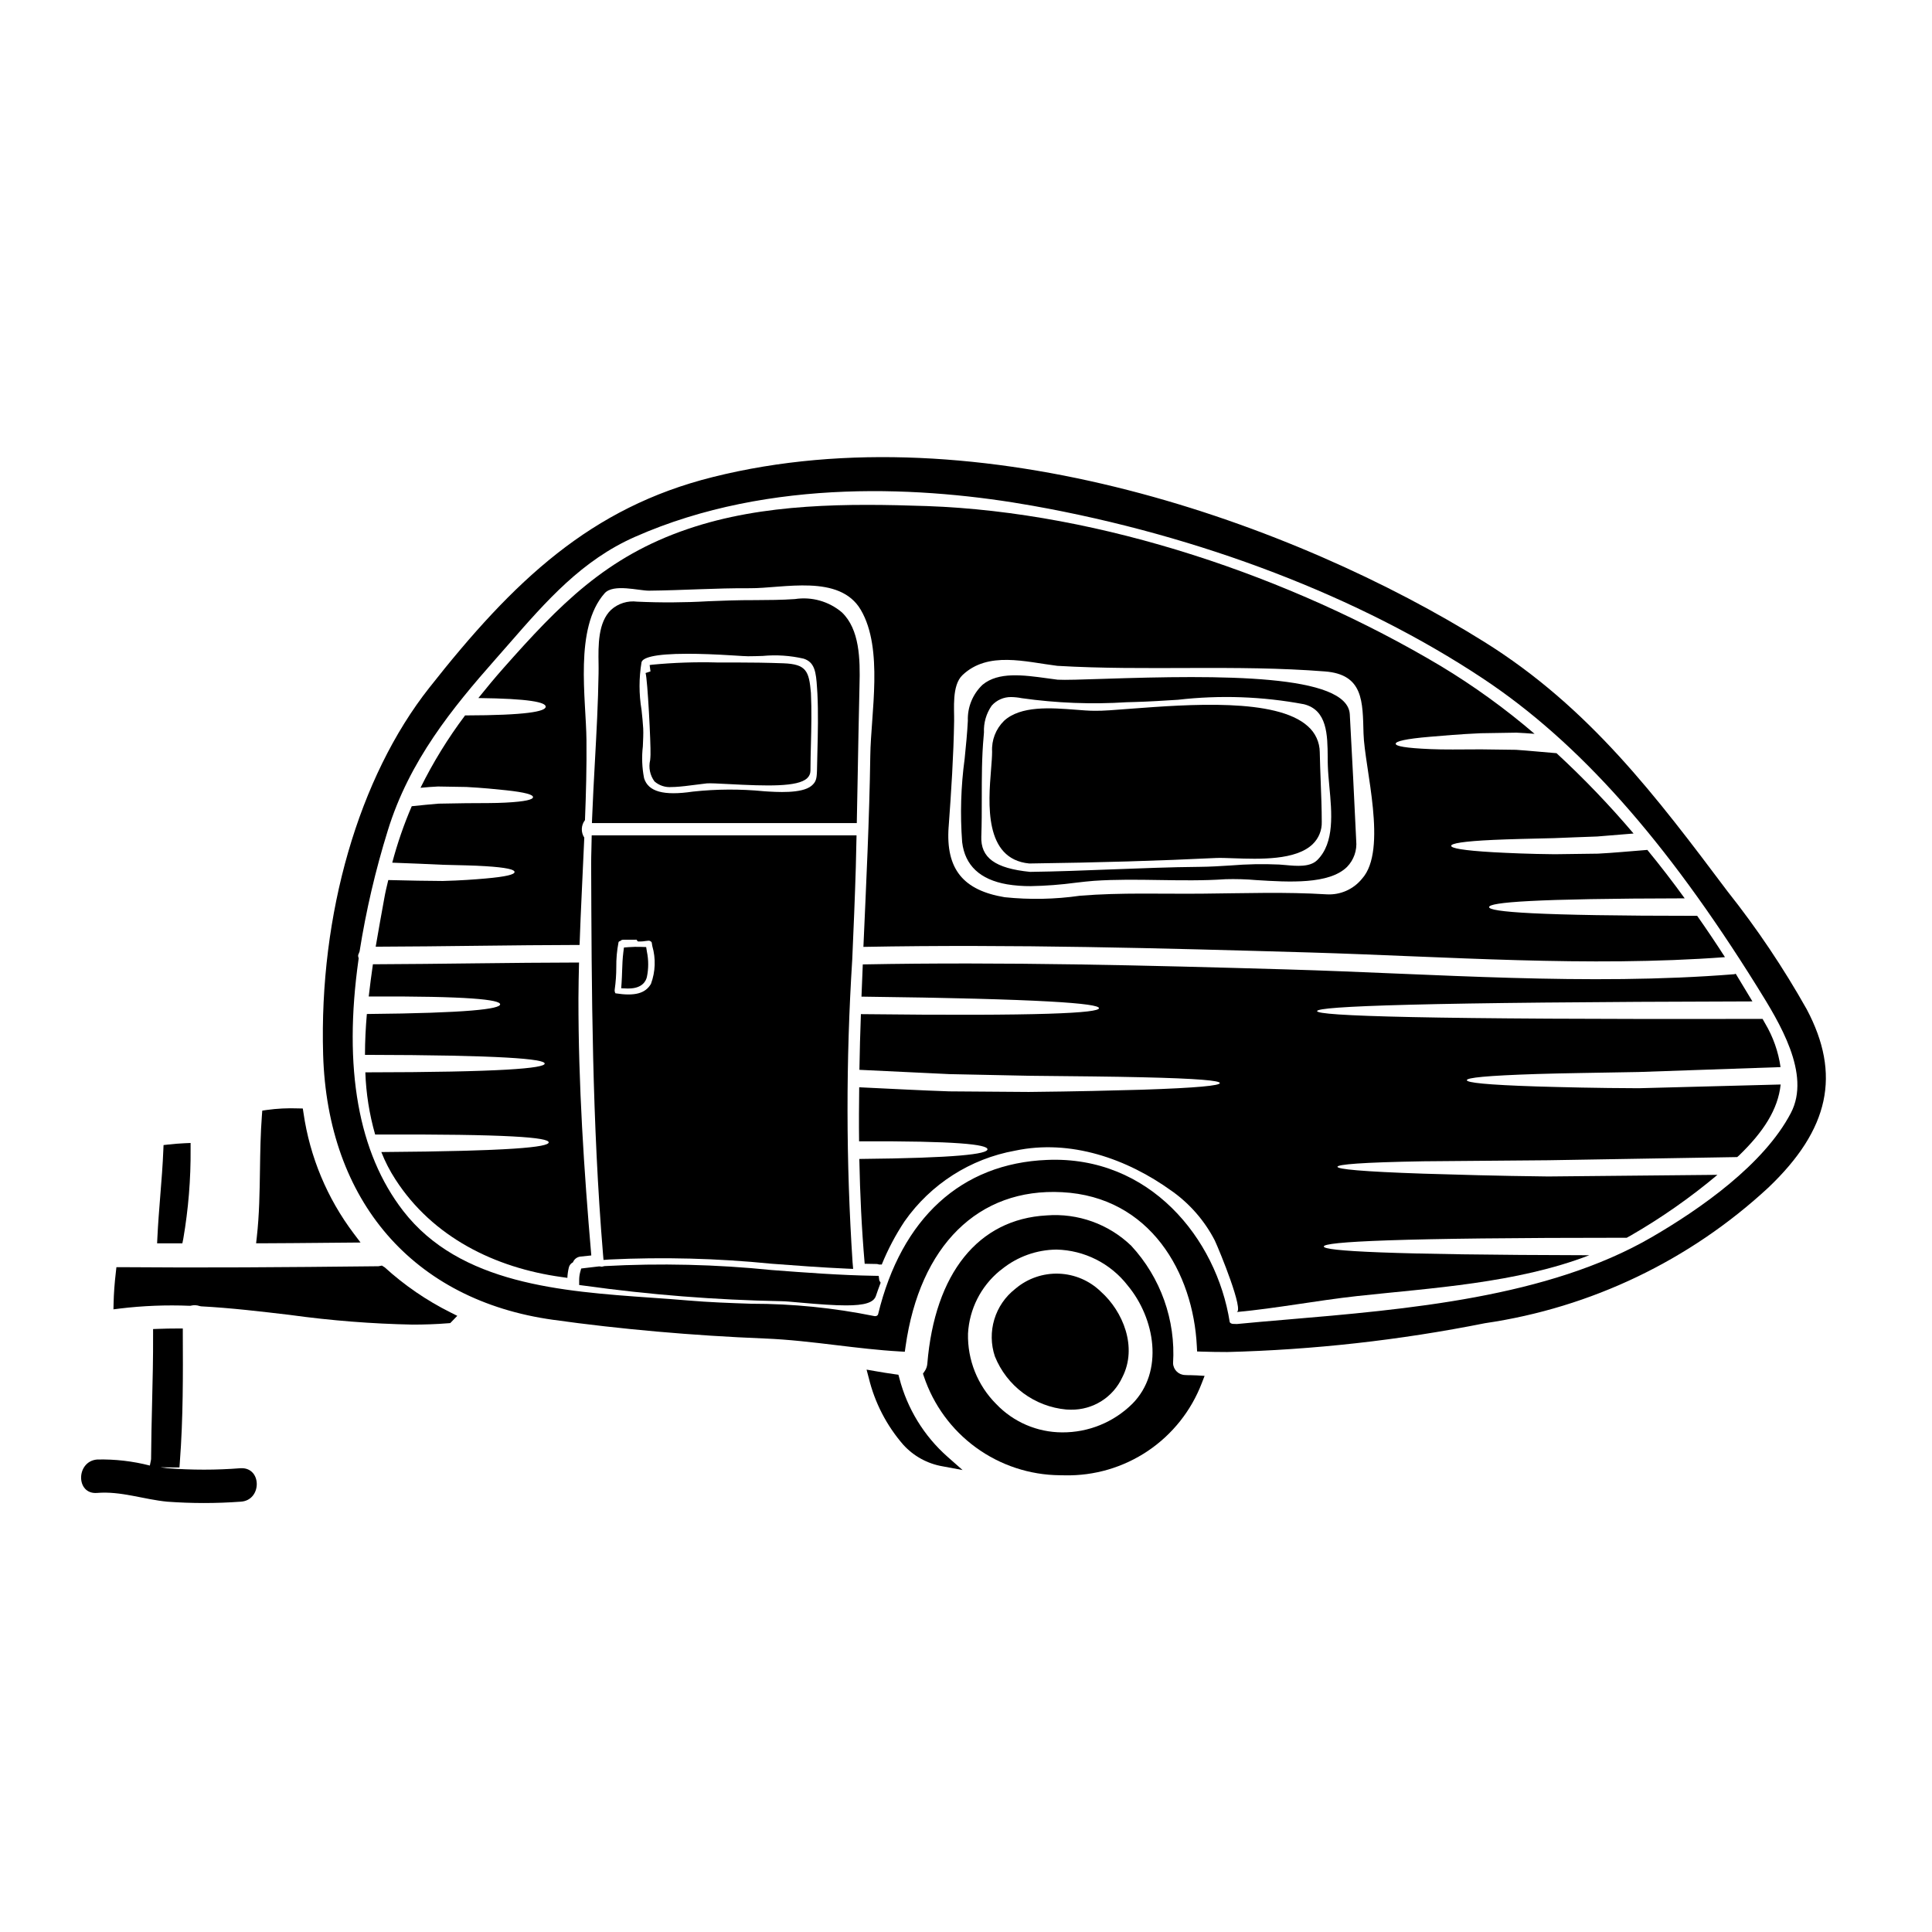
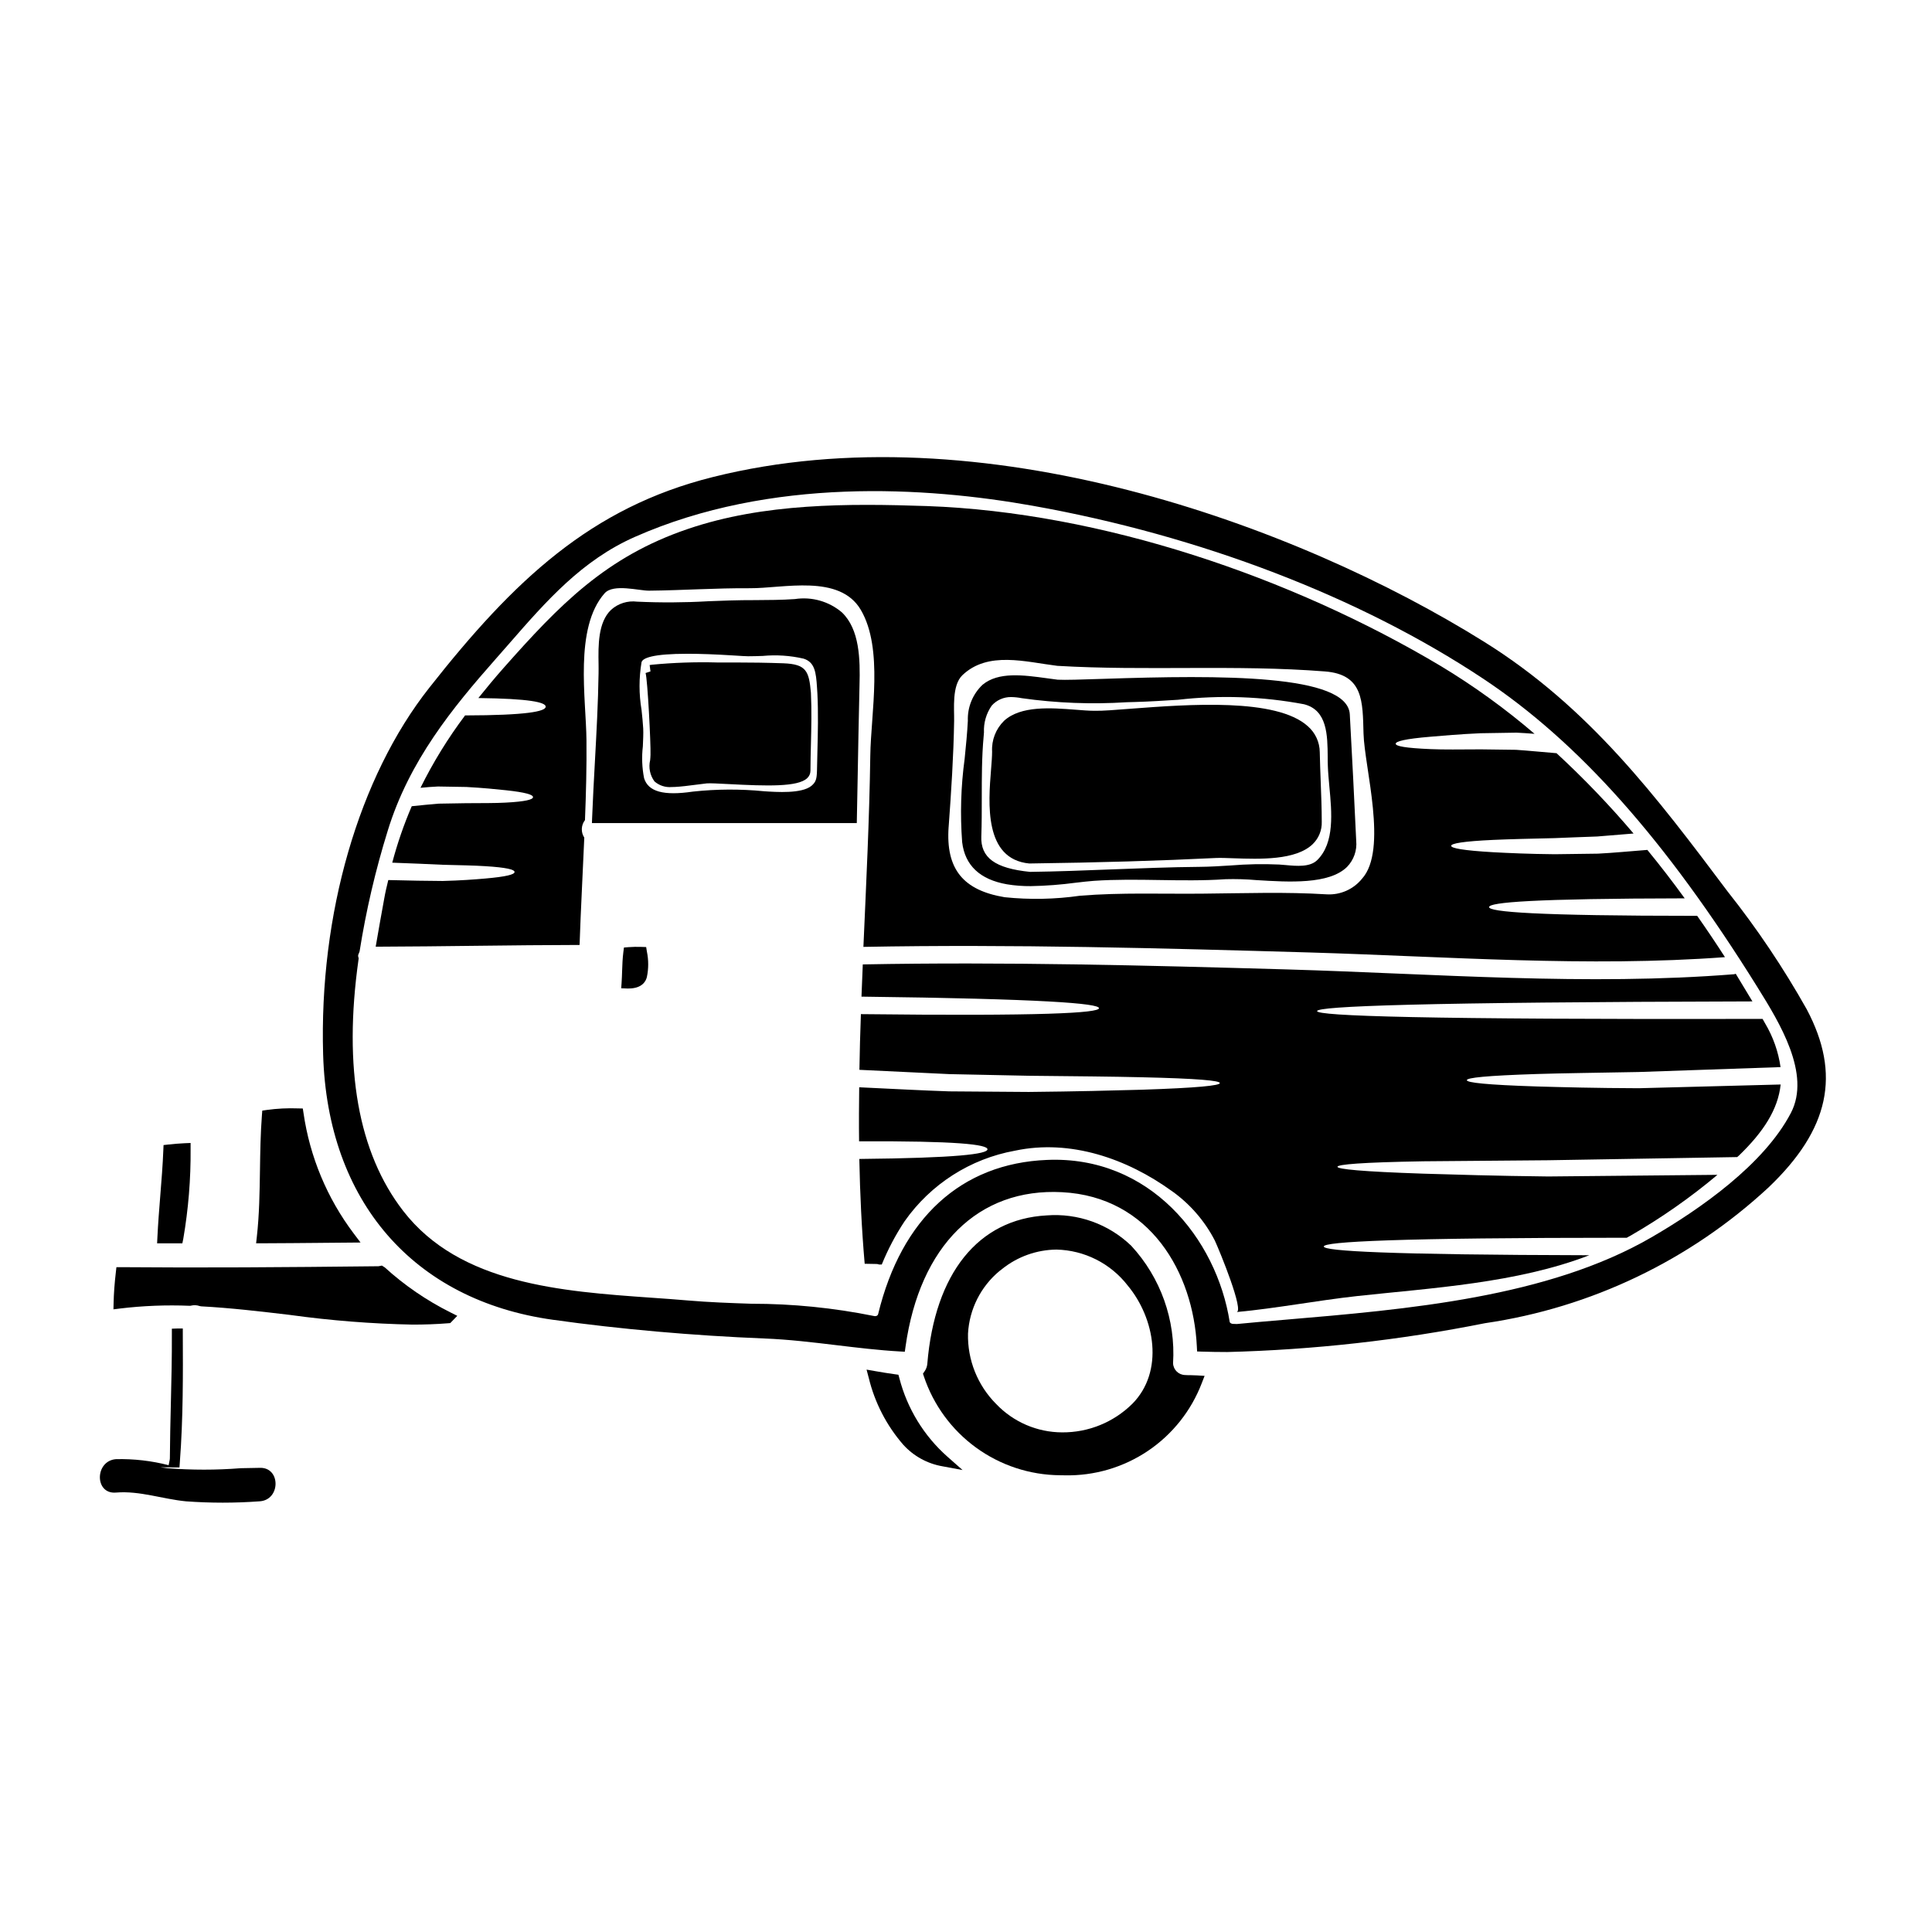
<svg xmlns="http://www.w3.org/2000/svg" fill="#000000" width="800px" height="800px" version="1.1" viewBox="144 144 512 512">
  <g>
    <path d="m192.57 472.31c1.355-7.883 2.008-15.867 1.941-23.863v-1.547l-1.551 0.066c-1.453 0.062-2.906 0.188-4.359 0.348l-1.258 0.141-0.055 1.266c-0.16 4.078-0.488 8.145-0.816 12.203-0.293 3.676-0.586 7.352-0.762 11.02l-0.074 1.547h6.691z" />
    <path d="m382.35 509.26-0.262-0.941-0.965-0.133c-1.738-0.242-3.461-0.52-5.207-0.828l-2.266-0.395 0.586 2.227 0.004 0.004c1.586 6.535 4.715 12.59 9.125 17.664 2.746 3.035 6.434 5.055 10.469 5.738l5.254 0.98-4.012-3.543c-6.215-5.5-10.645-12.734-12.727-20.773z" />
    <path d="m298.84 365.98c-0.934-1.43-0.859-3.293 0.184-4.641 0.281-7.051 0.465-14.102 0.395-21.184-0.094-10.918-3.309-29.758 4.82-38.941 2.32-2.598 9.098-0.648 11.785-0.68 8.879-0.09 17.754-0.707 26.664-0.648 8.906 0.059 23.816-3.863 29.445 5.754 6.031 10.301 2.66 27.371 2.504 38.602-0.242 16.855-1.082 33.773-1.824 50.691 39.465-0.738 78.902 0.344 118.36 1.484 36.312 1.082 73.676 3.938 109.96 1.238-2.363-3.68-4.824-7.332-7.359-10.949-42.871 0-55.148-1.051-55.148-2.316s11.629-2.258 51.836-2.32c-3.148-4.359-6.469-8.66-9.898-12.836-4.723 0.371-9.094 0.789-13.082 0.992-4.234 0.059-8.043 0.121-11.473 0.152-6.836-0.062-12.203-0.312-16.238-0.527-8.102-0.465-11.195-1.082-11.195-1.699s3.094-1.203 11.227-1.574c4.055-0.184 9.371-0.309 16.137-0.465 3.406-0.152 7.144-0.277 11.32-0.434l9.652-0.789-0.004-0.004c-6.363-7.504-13.18-14.609-20.41-21.281-3.898-0.312-7.453-0.68-10.734-0.898-3.402-0.031-6.496-0.094-9.281-0.121-5.598 0.027-9.957 0.09-13.328-0.062-6.742-0.281-9.281-0.789-9.281-1.426 0-0.637 2.539-1.301 9.188-1.855 3.309-0.281 7.703-0.68 13.332-0.93 2.848-0.062 6-0.09 9.492-0.152 1.516 0.062 3.148 0.184 4.793 0.309v0.004c-7.781-6.676-16.102-12.691-24.879-17.984-39.559-23.574-89.914-40.738-136.15-42.379-20.941-0.707-43.242-0.789-63.348 6.066-21.711 7.359-34.051 20.133-48.84 36.832-2.363 2.66-4.547 5.32-6.691 7.981 13.516 0.152 17.848 1.113 17.848 2.285 0 1.27-5.074 2.289-21.371 2.32v0.004c-4.523 6.012-8.477 12.434-11.809 19.176 1.605-0.156 3.184-0.281 4.637-0.344 2.754 0.031 5.258 0.094 7.519 0.125 4.422 0.242 7.871 0.586 10.484 0.867 5.195 0.555 7.176 1.18 7.176 1.824 0 0.641-1.969 1.18-7.301 1.457-2.66 0.152-6.094 0.121-10.484 0.152-2.164 0.031-4.578 0.062-7.234 0.121-2.195 0.156-4.578 0.434-7.117 0.68l-0.004 0.004c-2.086 4.852-3.812 9.848-5.164 14.957 5.117 0.184 9.59 0.371 13.332 0.555 4.723 0.121 8.441 0.184 11.289 0.371 5.66 0.344 7.793 0.898 7.793 1.547s-2.133 1.234-7.793 1.73c-2.812 0.246-6.496 0.527-11.258 0.648-4.023-0.031-8.816-0.09-14.414-0.246-0.395 1.641-0.789 3.246-1.082 4.953-0.711 3.988-1.516 8.289-2.258 12.711 18.031-0.059 36.004-0.434 54.035-0.465 0.316-9.484 0.852-18.977 1.246-28.441zm96.562-2.848c0.68-9.309 1.301-18.773 1.453-28.082 0.062-3.148-0.648-9.402 2.195-12.121 6.773-6.469 16.797-3.496 25.148-2.477 23.617 1.395 47.324-0.371 70.918 1.484 10.27 0.789 9.992 8.043 10.234 16.488 0.246 8.965 6.5 30.805-0.395 38.441-2.273 2.812-5.762 4.356-9.371 4.144-11.039-0.68-21.617-0.281-32.668-0.184-10.918 0.121-21.805-0.344-32.723 0.555h-0.004c-6.609 0.949-13.309 1.082-19.949 0.391-10.887-1.812-15.648-7.363-14.844-18.641z" />
    <path d="m410.86 378.35c2.082 0.34 4.188 0.5 6.297 0.484 4-0.074 7.996-0.379 11.961-0.91 1.777-0.207 3.402-0.395 4.75-0.492 5.758-0.395 11.652-0.305 17.359-0.215 5.707 0.086 11.66 0.188 17.504-0.215v-0.004c2.758-0.078 5.516 0 8.266 0.242 8.57 0.535 19.23 1.18 23.98-3.496 1.793-1.84 2.684-4.375 2.434-6.934-0.523-11.168-1.082-22.367-1.699-33.504-0.594-10.66-34.027-10.445-65.336-9.402-5.676 0.184-10.168 0.336-12.074 0.223-0.914-0.113-1.844-0.238-2.777-0.371-6.363-0.875-12.926-1.766-17.121 1.699l-0.008 0.004c-2.617 2.477-4.039 5.957-3.906 9.555-0.164 3.234-0.496 6.551-0.848 10.059-0.996 7.328-1.219 14.742-0.66 22.117 0.734 6.156 4.723 9.91 11.879 11.16zm-6.801-12.723c0.121-3.344 0.121-6.793 0.121-10.137 0-5.391 0-10.973 0.492-16.285l0.09-1.109v0.004c-0.117-2.523 0.602-5.012 2.039-7.086 1.305-1.48 3.191-2.316 5.168-2.289 0.941 0.016 1.883 0.117 2.809 0.301 9.215 1.305 18.539 1.664 27.824 1.07l2.223-0.062c3.688-0.102 7.402-0.34 11.336-0.586 11.129-1.285 22.387-0.887 33.398 1.18 6.188 1.547 6.246 8.16 6.297 13.992 0 0.852 0 1.668 0.039 2.438 0.055 1.637 0.223 3.438 0.395 5.332 0.66 7.008 1.41 14.957-3.184 19.52-1.922 1.941-5.492 1.605-8.379 1.34-0.617-0.055-1.207-0.113-1.738-0.141h-0.004c-4.285-0.195-8.578-0.109-12.855 0.246-2.68 0.168-5.461 0.344-8.191 0.367-7.824 0.066-15.742 0.395-23.406 0.676-7.086 0.281-14.438 0.562-21.555 0.656-9.27-0.93-13.137-3.746-12.922-9.438z" />
    <path d="m470.88 371.45c6.984 0.238 16.531 0.578 21.016-3.758h-0.004c1.594-1.543 2.461-3.688 2.387-5.902 0-3.543-0.148-7.109-0.281-10.676-0.098-2.59-0.195-5.184-0.246-7.785-0.023-2.629-1.168-5.125-3.148-6.856-8.336-7.562-31.559-5.812-46.91-4.656-4.039 0.309-7.426 0.602-9.637 0.551-1.469 0-3.18-0.141-5.016-0.285-6.481-0.5-14.562-1.125-18.98 2.961h0.004c-2.168 2.133-3.316 5.102-3.148 8.141 0 1.277-0.133 2.93-0.281 4.777-0.711 8.867-1.902 23.715 10.117 24.871h0.176c18.312-0.242 34.48-0.723 49.418-1.461 1.152-0.043 2.719 0.012 4.535 0.078z" />
    <path d="m245.95 479.86-0.742-0.465-0.723 0.137v0.004c-0.07 0.016-0.141 0.027-0.211 0.031-25.328 0.277-46.598 0.43-68.094 0.246h-1.328l-0.148 1.32c-0.348 2.973-0.543 5.637-0.598 8.145l-0.039 1.707 1.691-0.207 0.004-0.004c6.137-0.738 12.32-0.98 18.496-0.727h0.195l0.199-0.047h0.004c0.738-0.176 1.508-0.141 2.223 0.109l0.395 0.082c7.871 0.418 15.918 1.371 23.703 2.293v0.004c10.727 1.48 21.531 2.332 32.359 2.547 3.148 0 6.297-0.105 9.445-0.359l0.539-0.043 1.863-1.922-1.828-0.918c-6.32-3.156-12.18-7.172-17.406-11.934z" />
-     <path d="m413.15 485.48-0.125 0.105c-2.633 2.059-4.562 4.879-5.523 8.078-0.961 3.199-0.91 6.617 0.148 9.785 1.551 3.863 4.141 7.227 7.481 9.715 3.344 2.484 7.305 4 11.453 4.375 0.414 0.027 0.828 0.043 1.227 0.043 2.863 0.039 5.676-0.754 8.098-2.285 2.418-1.527 4.34-3.731 5.531-6.332 4.059-7.938 0.191-17.422-5.715-22.68-2.996-2.91-6.961-4.602-11.133-4.75s-8.25 1.258-11.441 3.945z" />
    <path d="m459.61 508.44c-0.496 0-0.992 0-1.477-0.039v-0.004c-1.746 0.008-3.188-1.367-3.258-3.113 0.715-11.457-3.289-22.711-11.086-31.145-5.984-5.762-14.148-8.691-22.434-8.043-18.105 0.996-29.629 15.324-31.609 39.328-0.059 0.719-0.312 1.414-0.734 2.004l-0.418 0.602 0.227 0.695h0.004c2.527 7.586 7.359 14.195 13.828 18.898 6.465 4.703 14.242 7.266 22.238 7.332 0.434 0 0.855 0.02 1.277 0.02 7.84 0.168 15.539-2.094 22.043-6.473 6.504-4.383 11.492-10.668 14.285-17.992l0.734-1.891-2.023-0.125c-0.52-0.035-1.062-0.047-1.598-0.055zm-16.777-23.789c7.269 8.719 9.719 22.828 1.23 31.387v-0.004c-4.945 4.891-11.633 7.609-18.586 7.559-6.613-0.016-12.934-2.738-17.492-7.531-4.926-4.941-7.617-11.68-7.453-18.656 0.352-6.461 3.391-12.484 8.379-16.605 0.125-0.105 0.258-0.203 0.395-0.293l0.301-0.242h-0.004c4.086-3.262 9.145-5.062 14.371-5.117 7.394 0.168 14.32 3.656 18.859 9.5z" />
    <path d="m315.24 394.98-1.23-0.039h-0.004c-1.156-0.043-2.316-0.02-3.473 0.066l-1.18 0.098-0.152 1.18c-0.215 1.676-0.281 3.379-0.336 5.09-0.031 1-0.066 2.004-0.133 3.008l-0.105 1.52 1.52 0.059h0.414c3.602 0 4.606-1.918 4.871-3.047 0.461-2.219 0.461-4.508 0-6.731z" />
    <path d="m454.51 459.61c4.801 3.394 8.715 7.894 11.414 13.113 1.301 2.781 7.949 19.055 5.723 18.992 10.629-0.992 21.309-3.062 31.953-4.238 19.547-2.133 42.402-3.402 61.578-10.824-53.48-0.121-70.363-1.113-70.363-2.316 0-1.266 18.961-2.32 80.293-2.32 0.281-0.184 0.59-0.309 0.898-0.492v-0.004c8.176-4.699 15.918-10.113 23.137-16.176-17.629 0.152-32.477 0.309-44.871 0.434-13.887-0.152-24.715-0.496-33-0.742-16.531-0.555-22.828-1.203-22.828-1.824 0-0.617 6.277-1.18 22.828-1.457 8.285-0.059 19.113-0.152 33.031-0.277 13.605-0.215 30.152-0.496 50.074-0.84 0.152-0.152 0.34-0.277 0.496-0.434 6.398-6.184 10.328-12.156 11.02-18.801-14.816 0.371-27.281 0.711-37.609 0.988-11.352-0.031-20.195-0.277-26.938-0.465-13.488-0.434-18.621-1.02-18.621-1.668 0-0.648 5.117-1.203 18.621-1.637 6.742-0.215 15.586-0.312 26.875-0.527 10.363-0.371 22.828-0.789 37.641-1.301-0.582-4.086-1.969-8.02-4.078-11.566-0.215-0.395-0.465-0.789-0.68-1.203-90.344 0.184-118.06-0.789-118.06-2.074 0-1.285 27.188-2.363 115.37-2.566-1.457-2.445-2.941-4.887-4.426-7.328-0.125 0.027-0.246 0.09-0.371 0.121-39.035 3.125-79.305-0.121-118.4-1.266-37.52-1.082-75.035-2.043-112.57-1.332-0.125 2.848-0.215 5.691-0.344 8.539 48.094 0.586 62.941 1.789 62.941 3.062 0 1.27-14.848 2.133-63.094 1.574-0.188 4.922-0.316 9.84-0.395 14.758 8.66 0.395 16.609 0.789 23.906 1.141 7.703 0.156 14.691 0.301 20.973 0.434 12.594 0.125 22.391 0.215 29.914 0.395 15.004 0.34 20.723 0.898 20.723 1.543s-5.719 1.27-20.691 1.762c-7.516 0.215-17.352 0.465-29.938 0.59-6.34-0.062-13.332-0.094-21.094-0.156-7.269-0.242-15.219-0.676-23.848-1.082-0.062 4.793-0.094 9.562-0.031 14.324 25.918-0.125 33.992 0.836 34.023 2.102s-8.074 2.316-33.961 2.566c0.184 9.25 0.617 18.527 1.422 27.777 1.055 0 2.074 0.059 3.125 0.059l0.004-0.008c0.254 0.02 0.504 0.074 0.742 0.16 0.215-0.031 0.434-0.031 0.648 0 1.637-4.023 3.668-7.875 6.07-11.492 6.91-9.836 17.418-16.551 29.246-18.688 14.703-3.121 29.703 2.137 41.52 10.672z" />
-     <path d="m300.7 476.71c-1.949-22.609-3.434-45.438-3.406-68.137 0.031-3.148 0.062-6.34 0.156-9.496-18.219 0.031-36.402 0.395-54.625 0.465-0.395 2.812-0.789 5.66-1.109 8.539 26.504-0.125 34.793 0.836 34.824 2.07s-8.383 2.32-35.32 2.57c-0.312 3.617-0.496 7.234-0.496 10.824 36.34 0.062 47.625 1.082 47.625 2.316s-11.258 2.289-47.535 2.32h0.004c0.191 5.582 1.066 11.117 2.602 16.484 35.691-0.152 45.961 0.789 45.992 2.07s-9.988 2.32-44.355 2.57c1 2.543 2.254 4.977 3.742 7.266 9.867 15.281 26.32 23.414 44.043 25.859 0.496 0.09 1.02 0.152 1.516 0.215v0.004c0.039-0.93 0.172-1.855 0.395-2.758 0.141-0.59 0.539-1.09 1.082-1.359 0.32-0.816 1.051-1.395 1.918-1.516 1.004-0.125 1.957-0.219 2.949-0.309z" />
-     <path d="m376.86 482.12-1.258-0.023c-9.016-0.148-18.188-0.848-27.059-1.52h-0.004c-14.742-1.5-29.578-1.852-44.375-1.043l-0.461 0.113c-0.176 0.047-0.359 0.047-0.535 0l-0.207-0.039h-0.215c-1.246 0.129-2.5 0.285-3.746 0.441l-0.977 0.121-0.266 0.949c-0.184 0.691-0.273 1.406-0.27 2.125v1.297l1.281 0.168h0.004c17.332 2.414 34.793 3.793 52.293 4.125 0.969 0 2.754 0.172 4.961 0.367 5.086 0.461 9.113 0.742 12.184 0.742 4.871 0 7.363-0.711 7.938-2.57 0.16-0.508 0.336-0.988 0.508-1.469l0.723-1.969-0.344-0.582z" />
    <path d="m622.8 411.47c-6.152-10.945-13.16-21.387-20.969-31.223-18.836-25.078-36.629-48.762-64.457-66.125-50.039-31.266-133.62-61.473-204.5-43.691-32.273 8.055-52.688 27.34-75.121 55.844-18.691 23.676-29.207 60.004-28.121 97.18 1.141 38.871 23.91 65.152 60.902 70.301 17.711 2.484 37.121 4.199 56.102 4.961 6.348 0.246 12.805 1.02 19.047 1.77 5.488 0.66 11.16 1.344 16.742 1.66l1.359 0.078 0.188-1.348c3.777-26.766 19.285-42.117 41.484-40.934 23.367 1.207 34.777 21.387 35.715 40.848l0.07 1.359 1.355 0.047c2.133 0.066 4.277 0.102 6.426 0.102v0.008c23.012-0.578 45.934-3.137 68.508-7.644 28.098-4.109 54.293-16.645 75.117-35.953 16.176-15.414 19.305-29.977 10.152-47.238zm-246.09 80.793c-0.035 0.168-0.141 0.312-0.289 0.395-0.238 0.137-0.523 0.176-0.789 0.102-10.695-2.168-21.582-3.262-32.496-3.254-5.566-0.184-11.32-0.395-16.77-0.863-3.148-0.277-6.418-0.504-9.766-0.738-23.773-1.68-50.715-3.586-65.73-22.973-11.938-15.414-15.93-37.84-11.859-66.656l0.043-0.32-0.09-0.316h-0.004c-0.098-0.301-0.059-0.625 0.098-0.898l0.227-0.582h0.004c1.715-10.852 4.215-21.562 7.477-32.055 5.688-18.5 17.203-32.566 28.52-45.383l3.578-4.078c9.953-11.414 19.352-22.168 33.402-28.367 36.02-15.918 77.188-13.273 105.39-8.246 44.352 7.902 86.711 24.148 119.26 45.738 25.371 16.801 48.477 42.777 72.727 81.691l0.199 0.324c5.648 9.086 14.188 22.828 8.746 33.191-7.148 13.656-24.008 25.43-36.891 32.906-27.477 15.957-64.664 19.113-97.477 21.891-4.328 0.367-8.574 0.727-12.426 1.109-0.328-0.031-0.684-0.035-0.98-0.035h-0.074c-0.375 0-0.812-0.277-0.852-0.484-3.492-22.203-21.273-44.137-48.414-42.969-22.691 0.906-38.578 15.41-44.762 40.871z" />
    <path d="m229.27 473.37 10.277-0.09-1.789-2.363c-7.059-9.352-11.645-20.336-13.324-31.93l-0.188-1.223-1.234-0.027h-0.004c-2.781-0.105-5.566 0.031-8.324 0.414l-1.18 0.176-0.09 1.18c-0.375 4.848-0.449 9.766-0.52 14.52-0.086 5.852-0.172 11.91-0.84 17.809l-0.184 1.648h1.66c5.25-0.016 10.496-0.066 15.738-0.113z" />
    <path d="m316.39 344.01c0 0.477-0.055 0.965-0.094 1.445-0.465 1.957-0.043 4.016 1.152 5.633 1.258 1.098 2.91 1.633 4.574 1.484 0.285 0 0.574-0.008 0.875-0.023 1.754-0.098 3.488-0.324 5.219-0.547 1.062-0.137 2.125-0.281 3.191-0.395 0.789-0.074 3.07 0.039 5.699 0.18 10.324 0.543 18.41 0.789 20.891-1.551 0.551-0.496 0.871-1.203 0.879-1.945 0-2.344 0.07-4.676 0.125-7.012 0.109-4.445 0.219-9.055 0-13.66-0.5-5.742-1.18-7.617-7.328-7.84-4.285-0.152-8.602-0.215-12.895-0.215h-4.766v-0.004c-5.699-0.148-11.398 0.051-17.07 0.59l-0.68 0.094 0.223 1.688-1.301 0.426c0.523 1.625 1.402 18.598 1.305 21.652z" />
-     <path d="m370.8 373.82 0.191-8.441h-70.184l-0.082 3.809c-0.031 1.203-0.062 2.406-0.062 3.609 0.117 33.742 0.238 68.633 3.148 103.64l0.125 1.457 1.457-0.105-0.004-0.004c14.359-0.691 28.746-0.32 43.047 1.113 6.543 0.496 13.305 1.008 19.973 1.301l1.684 0.074-0.145-1.676h-0.004c-1.758-26.75-1.785-53.586-0.09-80.34 0.359-8.148 0.703-16.289 0.945-24.438zm-54.281 30.906c-1.477 2.535-4.25 3.324-9.422 2.512-0.188-0.312-0.25-0.68-0.188-1.035 0.277-1.957 0.414-3.93 0.414-5.906-0.027-2.191 0.168-4.383 0.582-6.535 0.043-0.184 0.059-0.242 0.414-0.367l0.484-0.312c0.234-0.035 0.469-0.051 0.703-0.043h2.562c0.137 0 0.559 0 0.555-0.043l0.441 0.508h0.68c0.43-0.008 0.863-0.047 1.289-0.121 0.285-0.051 0.57-0.082 0.859-0.094 0.332 0.004 0.637 0.176 0.816 0.457l0.164 1.004 0.004-0.004c0.945 3.273 0.82 6.762-0.355 9.961z" />
    <path d="m371.27 351.12c0.152-8.496 0.309-17 0.508-25.496 0.199-6.996 0.02-14.832-4.644-19.316v-0.004c-3.449-2.938-8.008-4.231-12.484-3.543-3.484 0.238-7.031 0.262-10.457 0.277-2.285 0-4.574 0.02-6.871 0.094-1.918 0.059-3.832 0.133-5.758 0.207l-0.004 0.004c-6.231 0.355-12.48 0.391-18.715 0.102-2.5-0.316-5.012 0.469-6.887 2.148-3.504 3.332-3.414 9.465-3.332 14.391 0 0.879 0.027 1.703 0 2.449-0.113 7.766-0.551 15.742-0.973 23.469-0.27 4.91-0.535 9.812-0.727 14.691l-0.059 1.531h70.191zm-56.816-14.102c-0.078-1.504-0.254-3.148-0.441-4.898v-0.004c-0.703-4.18-0.703-8.445 0-12.625 0.312-1.109 2.918-2.234 12.203-2.234 3.246 0 7.316 0.137 12.391 0.461 1.664 0.109 2.961 0.188 3.652 0.195 1.219 0 2.531-0.039 3.883-0.086h-0.004c3.629-0.34 7.289-0.098 10.836 0.723 2.934 0.945 3.289 3.543 3.543 7.699 0.031 0.551 0.066 1.098 0.102 1.574 0.254 5.148 0.125 10.383 0 15.445-0.039 1.66-0.082 3.32-0.113 4.988-0.059 2.172-0.277 3.016-1.496 4.019-2.574 2.086-9.164 1.637-12.594 1.41v-0.004c-6.258-0.609-12.559-0.578-18.809 0.102-7.727 1.145-11.809 0.027-12.918-3.543-0.547-2.781-0.66-5.633-0.328-8.449 0.07-1.715 0.16-3.356 0.094-4.773z" />
-     <path d="m207.78 533.09c-6.473 0.512-12.973 0.512-19.445 0-0.617-0.066-1.227-0.156-1.84-0.246 1.23 0 2.465 0.047 3.688 0.047h1.371l0.102-1.367c0.902-11.727 0.836-23.551 0.789-33.988v-1.469h-1.469c-1.66 0-3.32 0.031-4.977 0.094l-1.43 0.051v1.434c0.031 6.106-0.117 12.324-0.266 18.344-0.117 4.852-0.234 9.691-0.262 14.543 0 0.164-0.016 0.324-0.055 0.48l-0.273 1.375h0.004c-4.562-1.176-9.266-1.715-13.977-1.602-5.637 0.473-5.688 9.332 0 8.855 6.297-0.527 12.348 1.723 18.582 2.32 6.473 0.473 12.973 0.473 19.445 0 5.688-0.293 5.719-9.152 0.012-8.871z" />
+     <path d="m207.78 533.09c-6.473 0.512-12.973 0.512-19.445 0-0.617-0.066-1.227-0.156-1.84-0.246 1.23 0 2.465 0.047 3.688 0.047h1.371l0.102-1.367c0.902-11.727 0.836-23.551 0.789-33.988v-1.469h-1.469l-1.43 0.051v1.434c0.031 6.106-0.117 12.324-0.266 18.344-0.117 4.852-0.234 9.691-0.262 14.543 0 0.164-0.016 0.324-0.055 0.48l-0.273 1.375h0.004c-4.562-1.176-9.266-1.715-13.977-1.602-5.637 0.473-5.688 9.332 0 8.855 6.297-0.527 12.348 1.723 18.582 2.32 6.473 0.473 12.973 0.473 19.445 0 5.688-0.293 5.719-9.152 0.012-8.871z" />
  </g>
</svg>